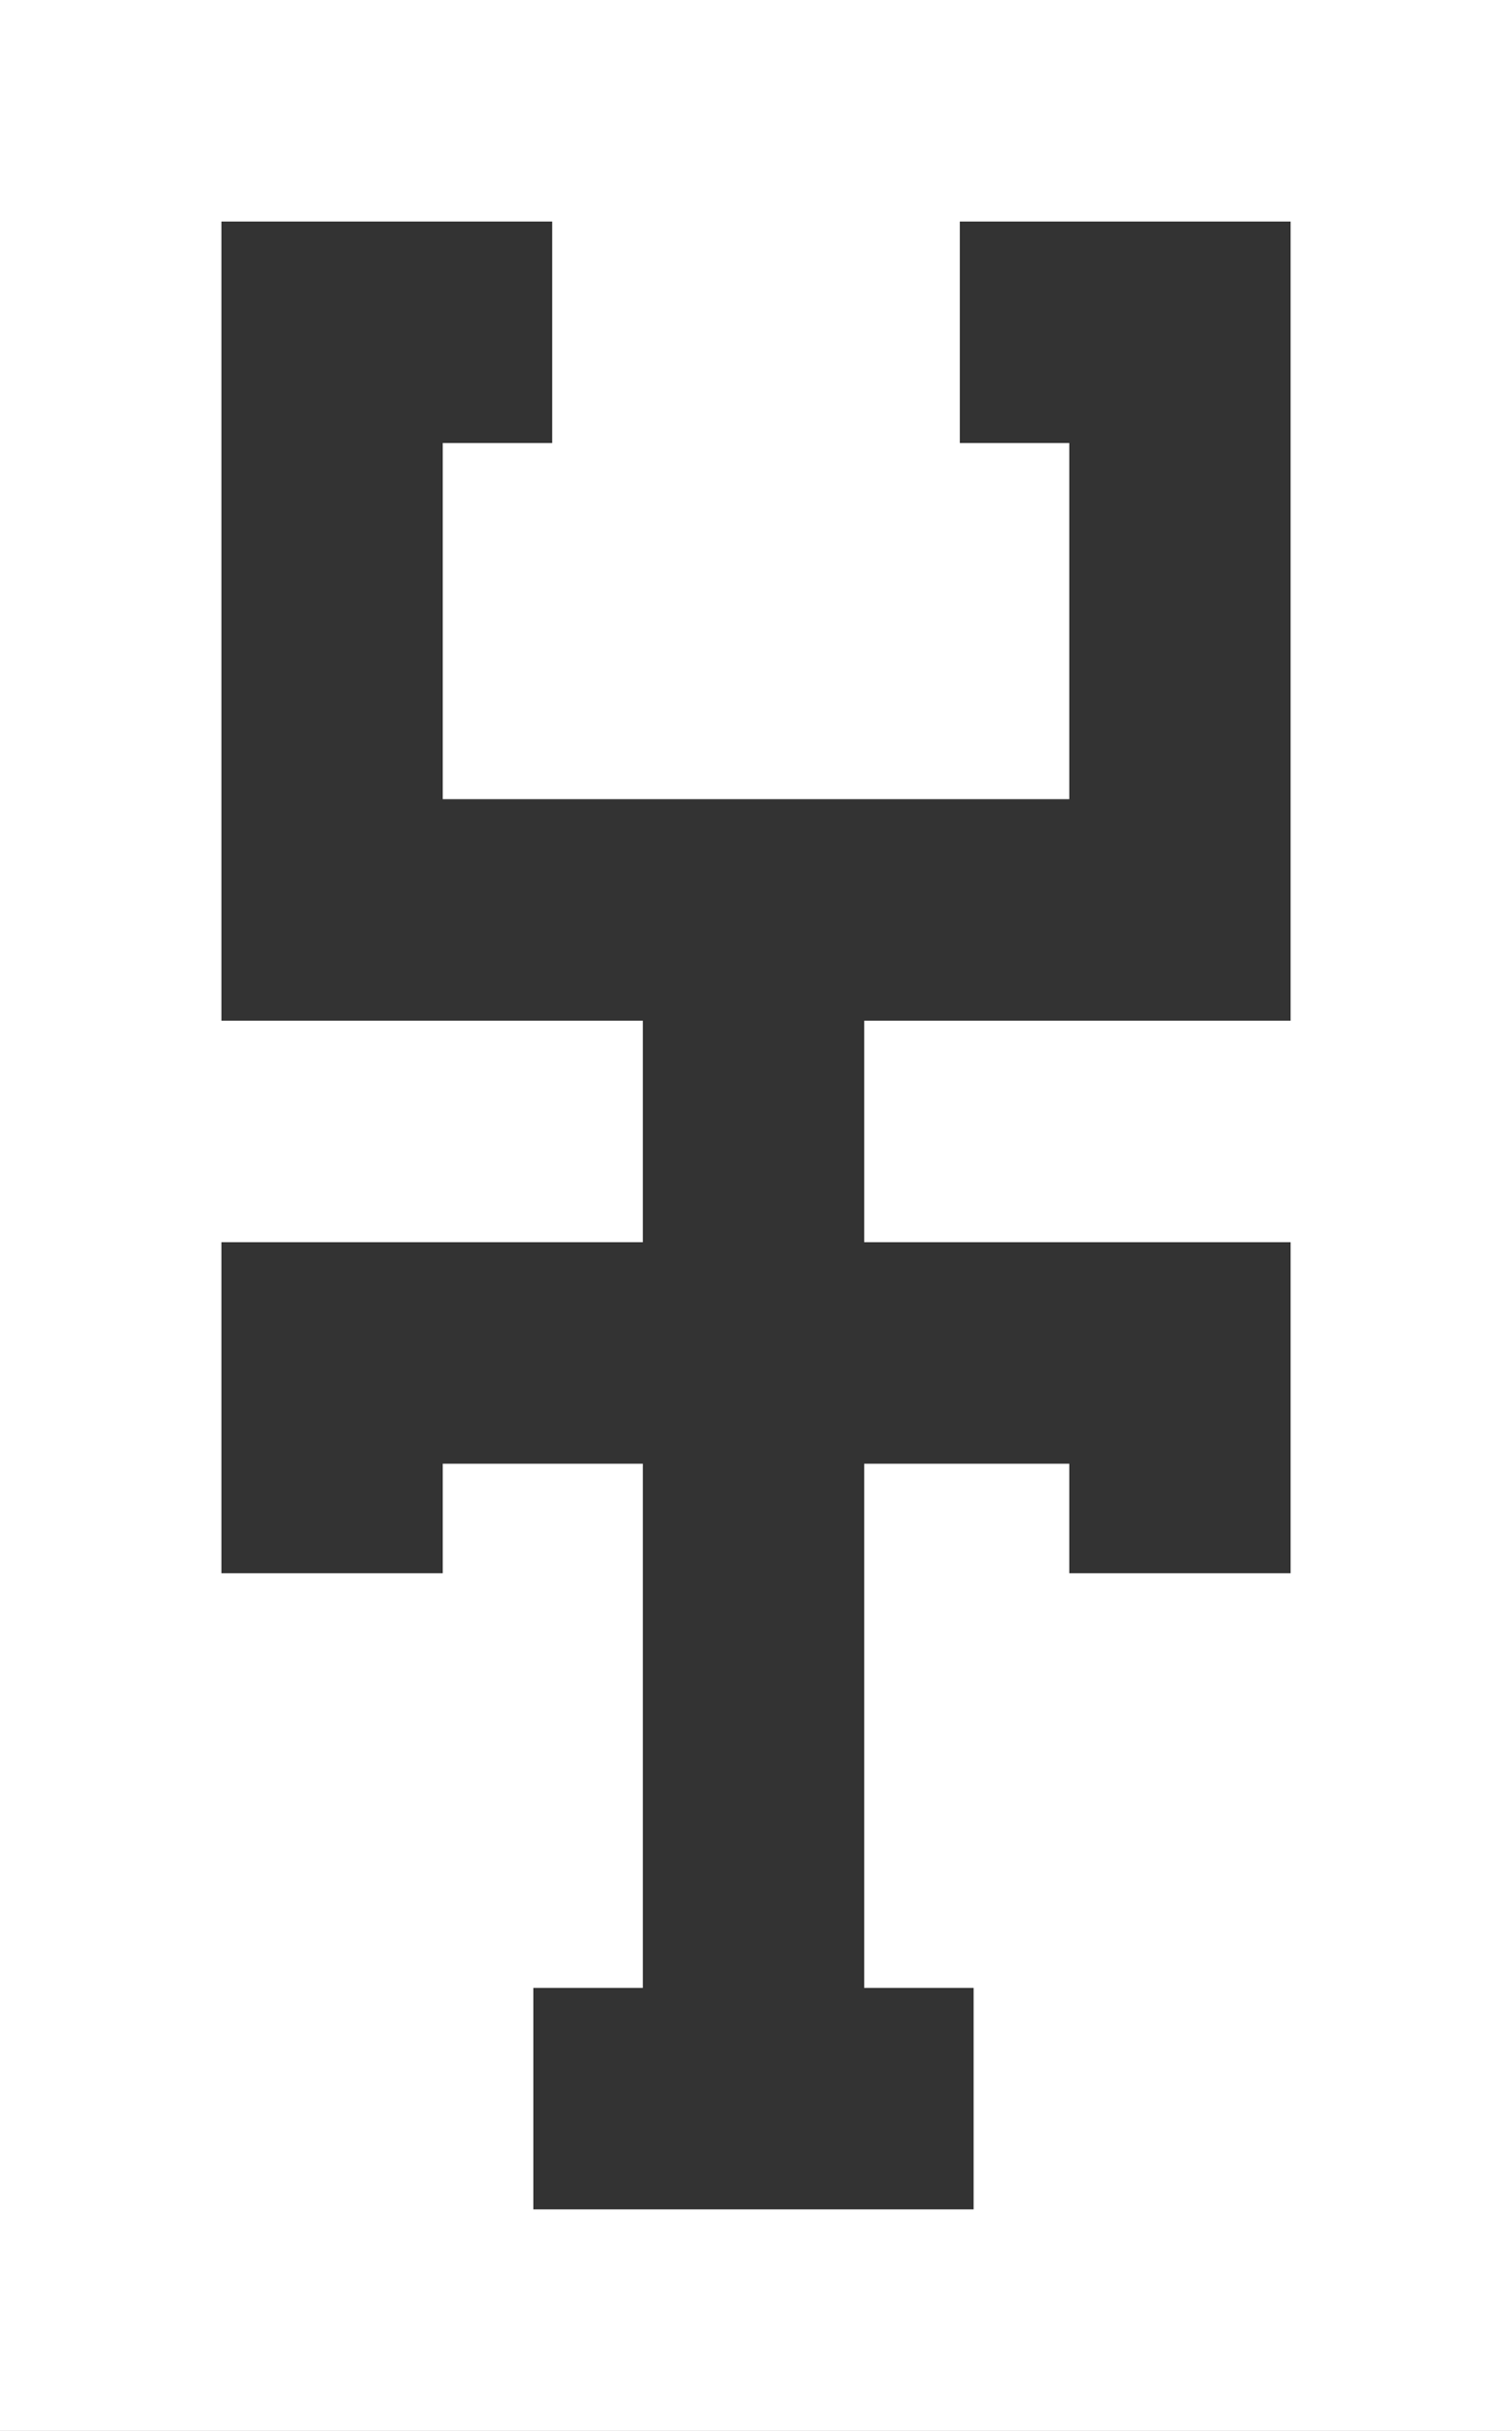
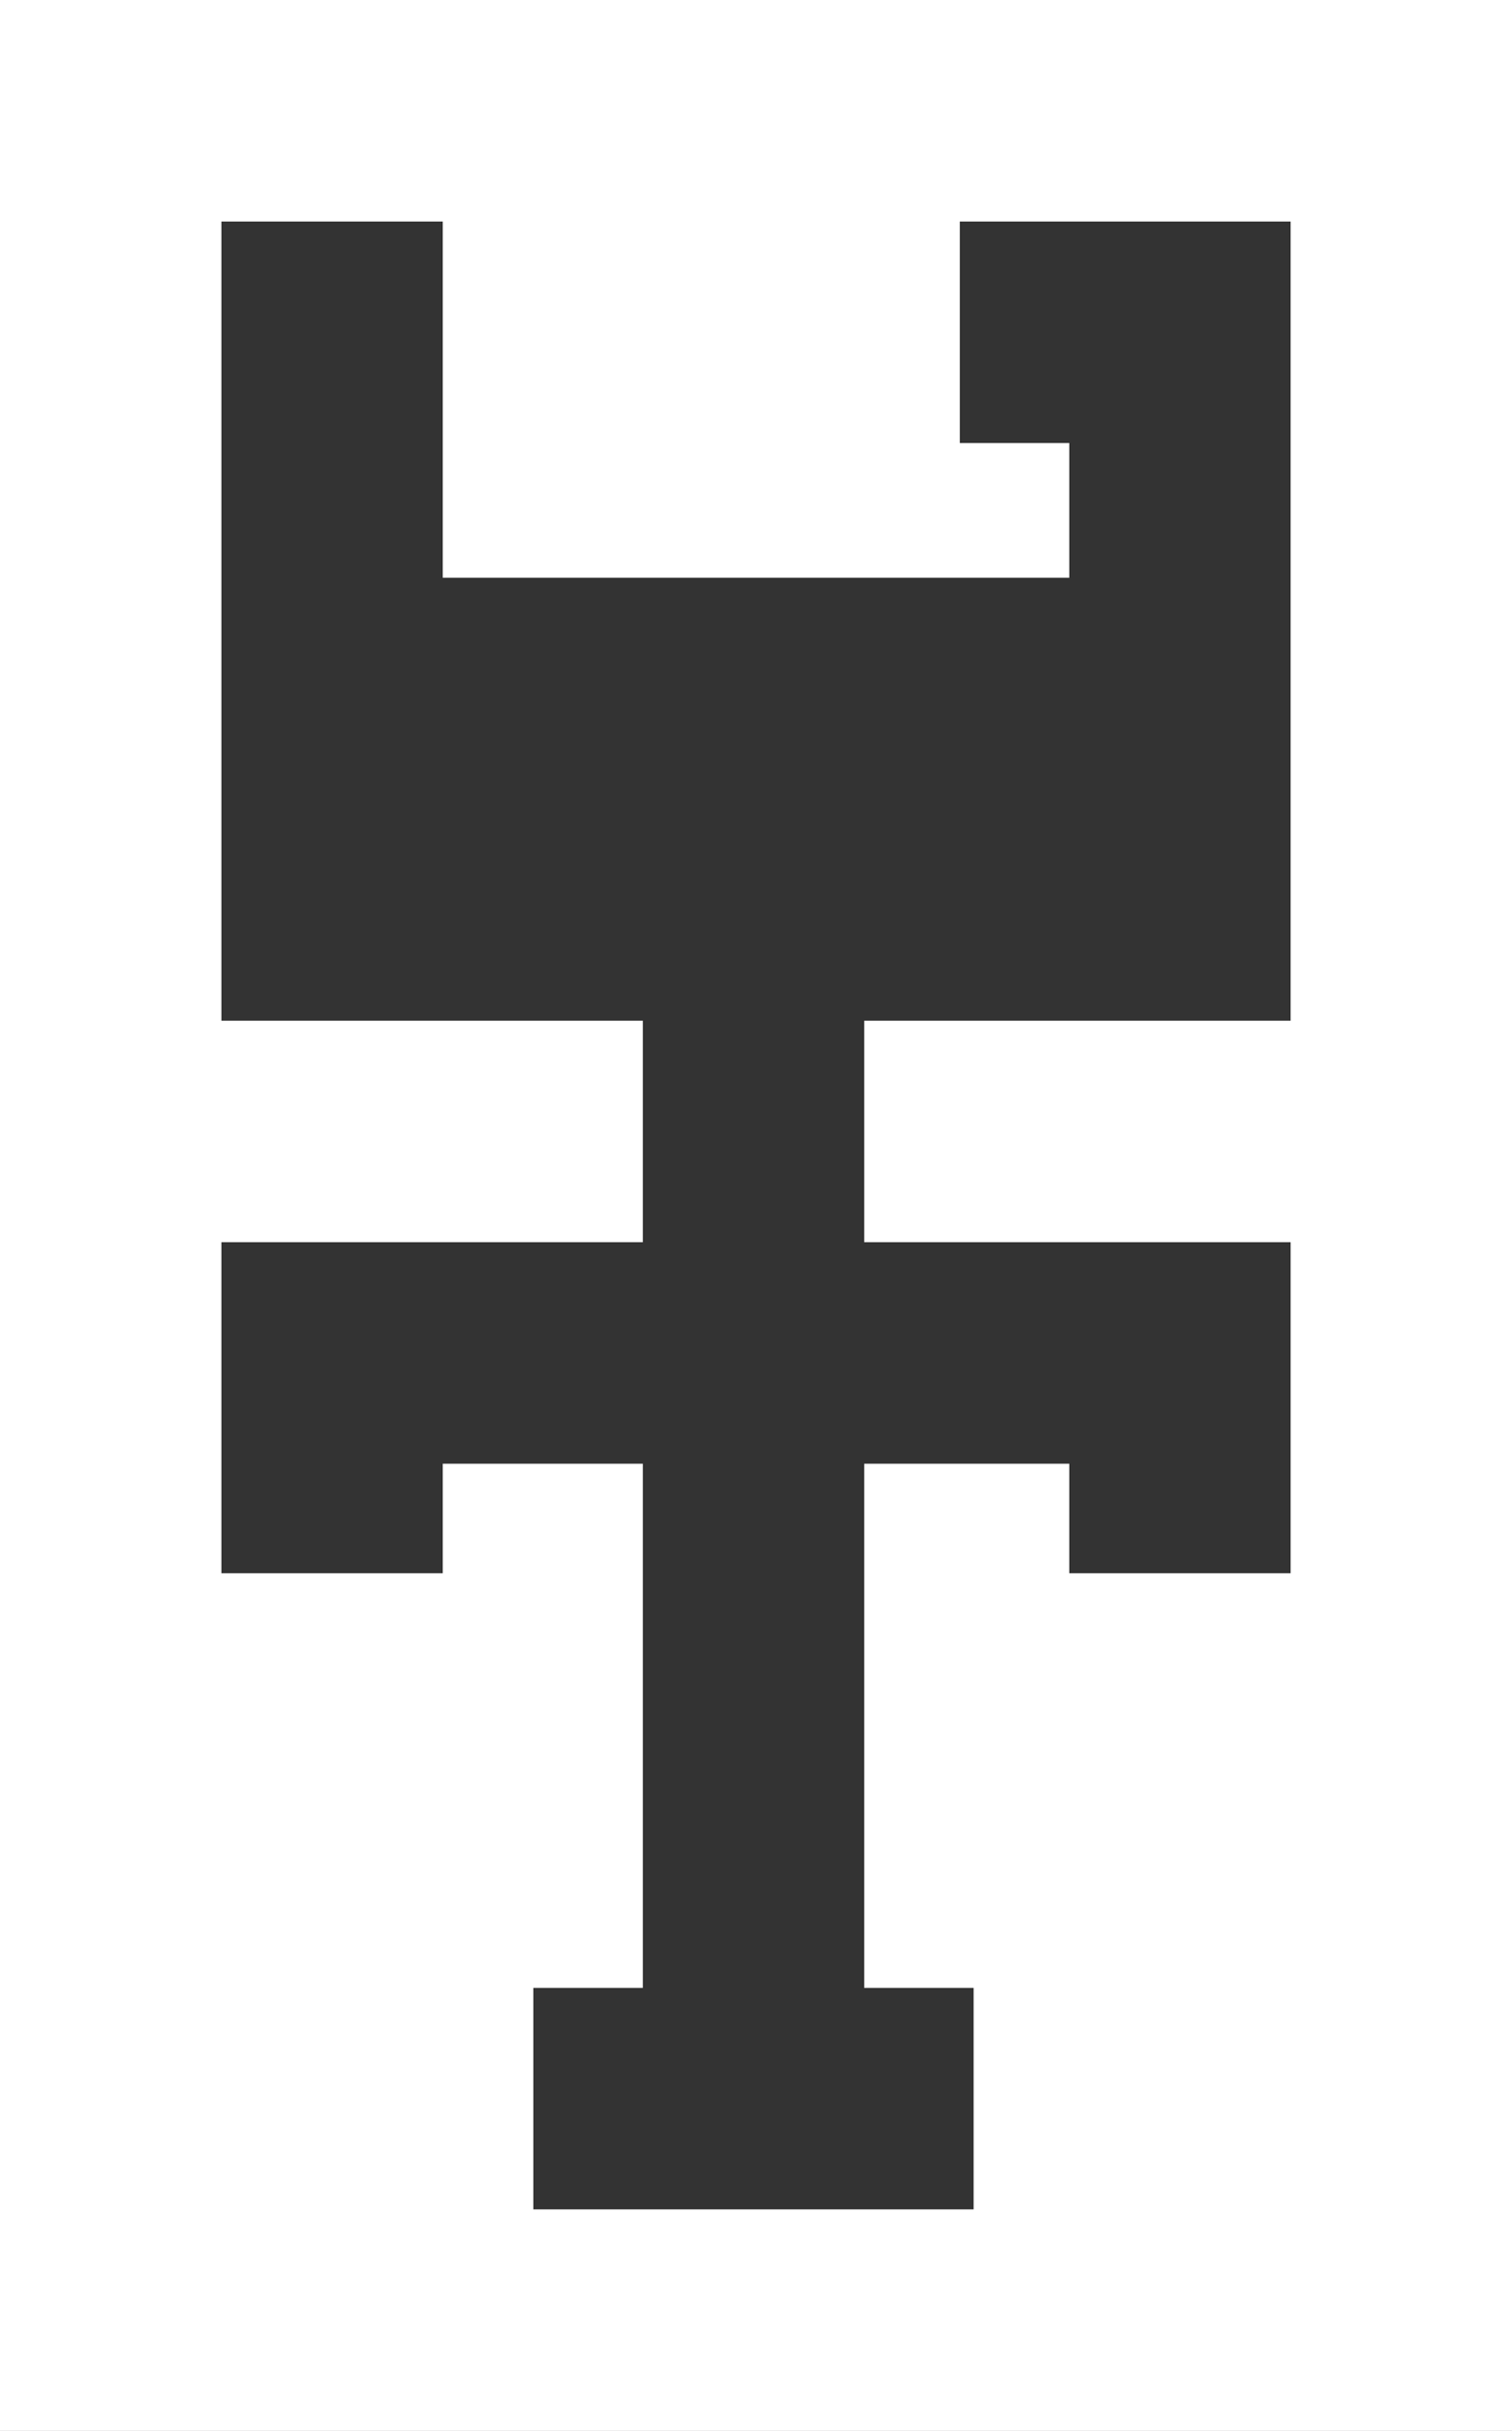
<svg xmlns="http://www.w3.org/2000/svg" version="1.1" id="Layer_1" x="0px" y="0px" viewBox="0 0 523.97 841.89" style="enable-background:new 0 0 523.97 841.89;" xml:space="preserve">
  <rect x="0" y="0" width="523.97" height="841.89" fill="#333333" stroke="none" />
  <style type="text/css">
	.st0{fill:#FFFFFF;}
</style>
  <g>
-     <path class="st0" d="M0,0v841.89h523.97V0H0z M447.25,353.5H299.49v76.7h147.76v114.66h-76.7v-37.94h-71.06v181.54h37.91v76.7   H184.82v-76.7h37.94V506.92h-69.33v37.94h-76.7V430.2h146.03v-76.7H76.73V76.73h114.64v76.7h-37.94v123.34h217.12V153.43h-37.94   v-76.7h114.64L447.25,353.5L447.25,353.5z" />
+     <path class="st0" d="M0,0v841.89h523.97V0H0z M447.25,353.5H299.49v76.7h147.76v114.66h-76.7v-37.94h-71.06v181.54h37.91v76.7   H184.82v-76.7h37.94V506.92h-69.33v37.94h-76.7V430.2h146.03v-76.7H76.73V76.73h114.64h-37.94v123.34h217.12V153.43h-37.94   v-76.7h114.64L447.25,353.5L447.25,353.5z" />
  </g>
</svg>